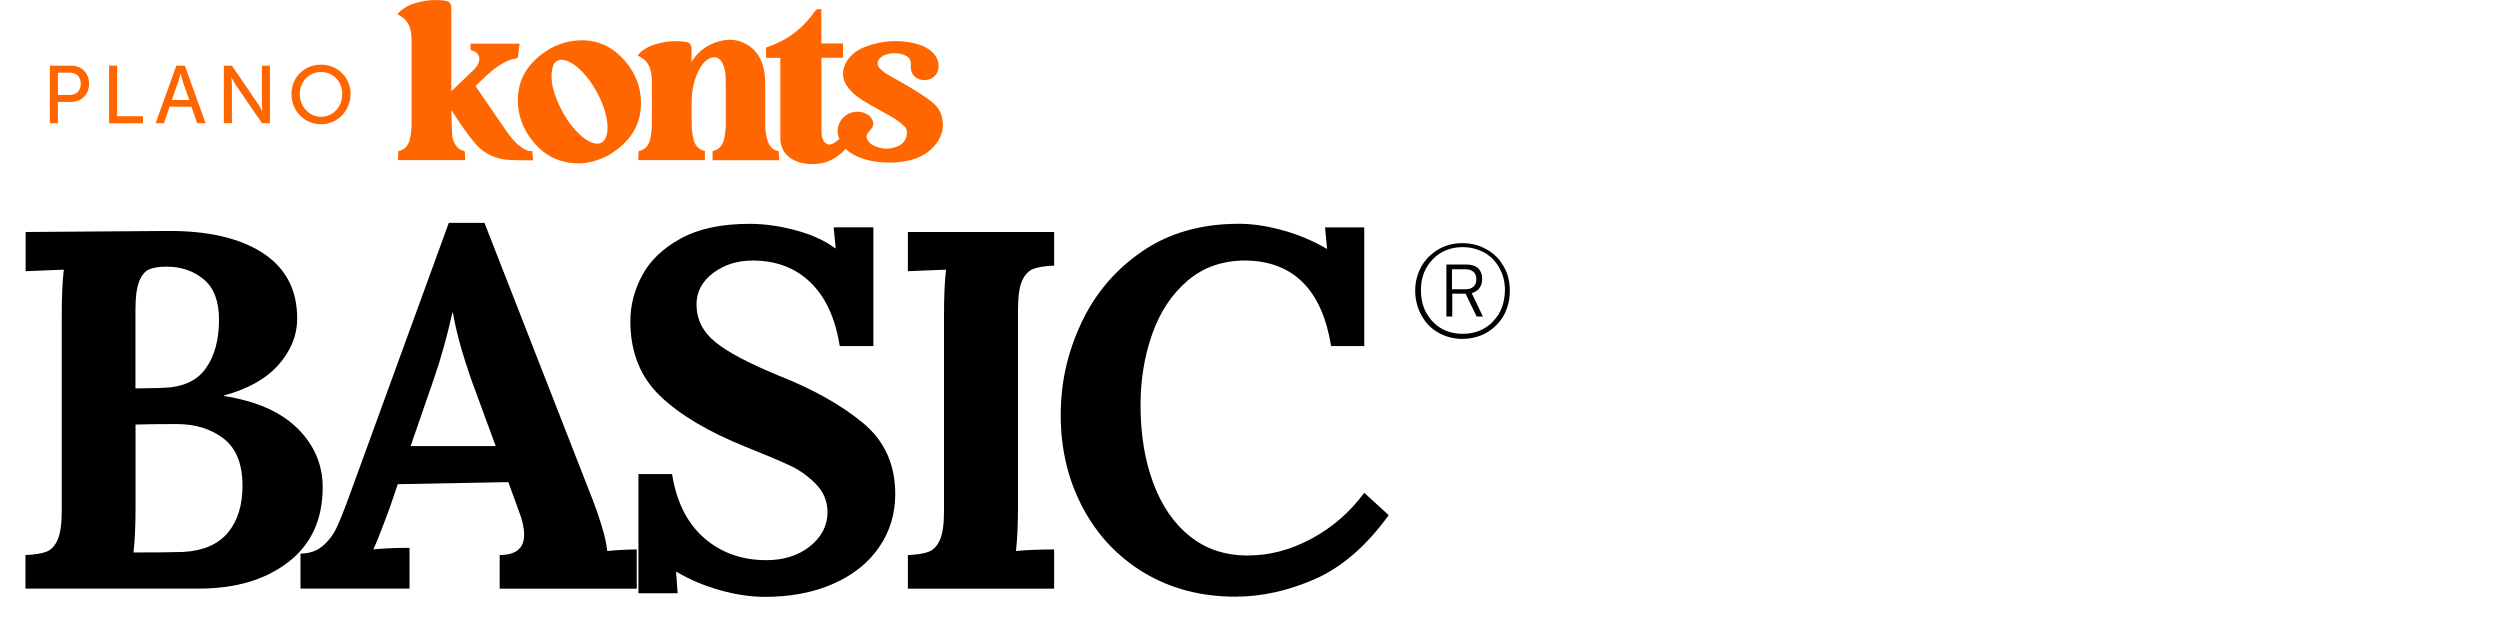
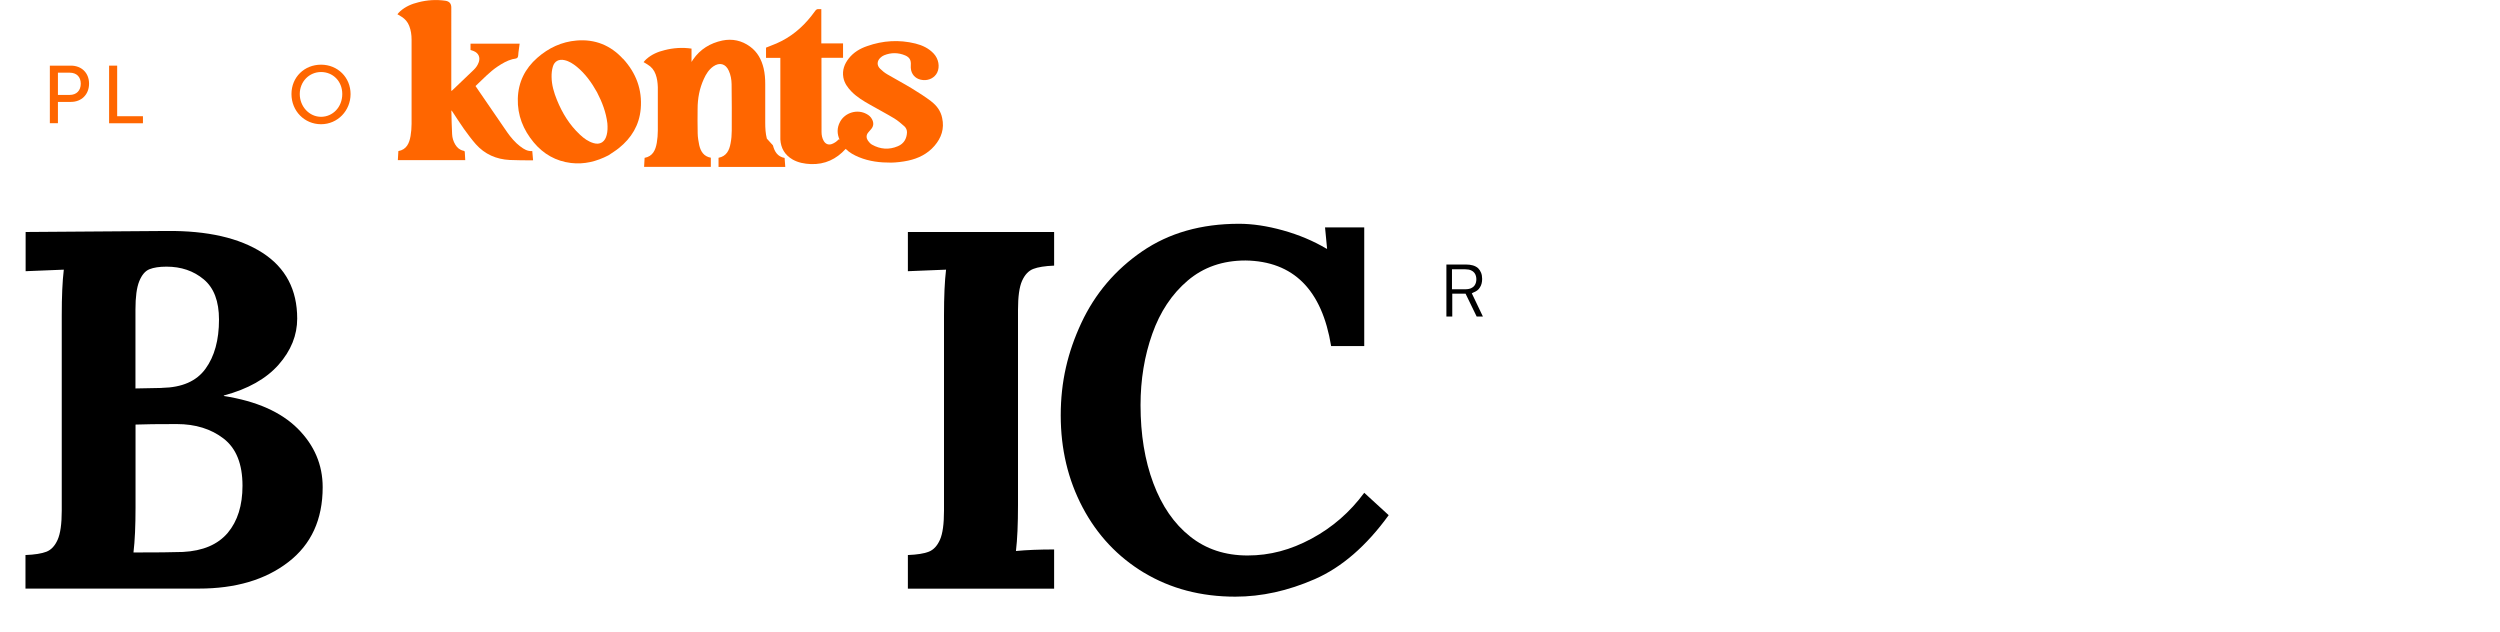
<svg xmlns="http://www.w3.org/2000/svg" id="a" viewBox="0 0 340.52 86.02">
  <defs>
    <style>.b{fill:#f60;}</style>
  </defs>
  <g>
    <path d="M3.47,75.6c1.25-.05,2.2-.2,2.85-.45,.65-.25,1.16-.8,1.53-1.63,.37-.83,.56-2.15,.56-3.96v-26.58c0-2.59,.09-4.67,.28-6.25l-5.2,.21v-5.34l19.22-.14c5.55-.05,9.9,.95,13.05,2.98,3.15,2.04,4.72,5.02,4.72,8.95,0,2.27-.84,4.36-2.53,6.28-1.69,1.92-4.18,3.32-7.46,4.2v.07c4.44,.69,7.79,2.18,10.06,4.44,2.27,2.27,3.4,4.93,3.4,7.98,0,4.4-1.56,7.8-4.68,10.2-3.12,2.41-7.18,3.61-12.18,3.61H3.47v-4.58Zm21.44-.42c2.73-.14,4.76-1.01,6.11-2.6,1.34-1.6,2.01-3.74,2.01-6.42,0-2.96-.86-5.1-2.57-6.42-1.71-1.32-3.84-1.98-6.38-1.98s-4.42,.02-5.62,.07v11.31c0,2.5-.09,4.53-.28,6.11,3.05,0,5.3-.02,6.73-.07Zm-2.85-22.35c2.73-.05,4.71-.91,5.93-2.6,1.23-1.69,1.84-3.92,1.84-6.7,0-2.5-.69-4.32-2.08-5.48-1.39-1.16-3.08-1.73-5.07-1.73-.97,0-1.75,.12-2.32,.35-.58,.23-1.04,.77-1.39,1.63-.35,.86-.52,2.14-.52,3.85v10.76l3.61-.07Z" />
-     <path d="M40.94,75.4c1.2,0,2.21-.35,3.02-1.04,.81-.69,1.45-1.54,1.91-2.53,.46-.99,1.04-2.44,1.73-4.34l13.53-37.13h4.86l14.78,37.82c.37,.93,.76,2.07,1.18,3.43,.42,1.37,.67,2.51,.76,3.44,1.53-.14,2.87-.21,4.02-.21v5.34h-18.67v-4.58c2.22,0,3.33-.92,3.33-2.78,0-.92-.25-2.04-.76-3.33l-1.39-3.82-15.06,.28-1.11,3.26c-.14,.37-.45,1.2-.94,2.5-.49,1.3-.91,2.34-1.28,3.12,1.48-.14,3.12-.21,4.93-.21v5.55h-14.85v-4.79Zm26.58-14.64l-3.19-8.67c-1.34-3.79-2.22-6.96-2.64-9.51h-.07c-.74,3.33-1.6,6.38-2.57,9.16l-3.12,9.02h11.59Z" />
-     <path d="M98.09,80.39c-2.15-.6-4.13-1.43-5.93-2.5h-.07l.21,2.92h-5.34v-16.24h4.58c.6,3.79,2.06,6.7,4.37,8.71,2.31,2.01,5.14,3.02,8.47,3.02,2.4,0,4.39-.64,5.97-1.91,1.57-1.27,2.36-2.81,2.36-4.62,0-1.48-.52-2.75-1.56-3.82-1.04-1.06-2.2-1.9-3.47-2.5-1.27-.6-3.3-1.46-6.07-2.57-5.09-2.04-8.99-4.35-11.69-6.94-2.71-2.59-4.06-5.99-4.06-10.2,0-2.13,.53-4.2,1.6-6.21,1.06-2.01,2.81-3.69,5.24-5.03,2.43-1.34,5.56-2.01,9.4-2.01,1.99,0,4.07,.29,6.25,.87,2.17,.58,3.98,1.4,5.41,2.46h.07l-.28-2.85h5.41v16.17h-4.58c-.6-3.79-1.93-6.68-3.99-8.67-2.06-1.99-4.68-2.98-7.88-2.98-2.08,0-3.88,.57-5.38,1.7-1.5,1.13-2.26,2.56-2.26,4.27,0,2.04,.86,3.75,2.57,5.14,1.71,1.39,4.6,2.91,8.67,4.58,4.67,1.85,8.48,3.99,11.42,6.42,2.94,2.43,4.41,5.66,4.41,9.68,0,2.73-.74,5.16-2.22,7.29-1.48,2.13-3.56,3.78-6.25,4.96-2.68,1.18-5.78,1.77-9.3,1.77-1.9,0-3.92-.3-6.07-.9Z" />
    <path d="M123.66,75.6c1.25-.05,2.2-.2,2.84-.45,.65-.25,1.16-.8,1.53-1.63,.37-.83,.55-2.15,.55-3.96v-26.58c0-2.59,.09-4.67,.28-6.25l-5.2,.21v-5.34h19.92v4.58c-1.25,.05-2.2,.2-2.84,.45-.65,.25-1.16,.8-1.53,1.63-.37,.83-.55,2.15-.55,3.96v26.58c0,2.59-.09,4.67-.28,6.25,1.48-.14,3.21-.21,5.2-.21v5.34h-19.92v-4.58Z" />
    <path d="M155.86,78.03c-3.61-2.17-6.41-5.15-8.4-8.92-1.99-3.77-2.98-7.95-2.98-12.53s.94-8.59,2.81-12.6c1.87-4,4.64-7.25,8.29-9.75,3.65-2.5,8.05-3.75,13.18-3.75,1.85,0,3.85,.3,6,.9,2.15,.6,4.13,1.43,5.93,2.5h.07l-.28-2.91h5.34v16.17h-4.51c-1.25-7.68-5.14-11.56-11.66-11.66-3.1,0-5.73,.91-7.88,2.74-2.15,1.83-3.76,4.25-4.82,7.25-1.07,3.01-1.6,6.25-1.6,9.72,0,3.98,.58,7.52,1.74,10.62,1.16,3.1,2.82,5.52,5,7.25,2.17,1.74,4.79,2.6,7.84,2.6s5.86-.76,8.71-2.29c2.84-1.53,5.24-3.61,7.18-6.25l3.33,3.05c-3.05,4.21-6.41,7.11-10.06,8.71-3.66,1.6-7.26,2.39-10.83,2.39-4.67,0-8.81-1.09-12.42-3.26Z" />
  </g>
  <g>
    <path class="b" d="M6.79,8.94h2.87c1.43,0,2.47,.97,2.47,2.45s-1.03,2.49-2.47,2.49h-1.77v2.9h-1.1v-7.84Zm2.69,3.99c.94,0,1.52-.59,1.52-1.53s-.58-1.5-1.51-1.5h-1.6v3.03h1.59Z" />
    <path class="b" d="M14.86,8.94h1.1v6.89h3.51v.96h-4.61v-7.84Z" />
-     <path class="b" d="M26.07,14.53h-2.96l-.78,2.25h-1.13l2.82-7.84h1.16l2.82,7.84h-1.14l-.79-2.25Zm-1.48-4.51s-.18,.71-.31,1.11l-.88,2.49h2.38l-.87-2.49c-.13-.4-.3-1.11-.3-1.11h-.02Z" />
-     <path class="b" d="M30.49,8.94h1.09l3.49,5.1c.29,.42,.66,1.13,.66,1.13h.02s-.08-.7-.08-1.13v-5.1h1.1v7.84h-1.08l-3.5-5.09c-.29-.43-.66-1.14-.66-1.14h-.02s.08,.7,.08,1.14v5.09h-1.1v-7.84Z" />
    <path class="b" d="M43.73,8.81c2.27,0,4.02,1.74,4.02,4s-1.76,4.11-4.02,4.11-4.03-1.8-4.03-4.11,1.77-4,4.03-4Zm0,7.1c1.6,0,2.89-1.33,2.89-3.1s-1.29-3-2.89-3-2.9,1.29-2.9,3,1.3,3.1,2.9,3.1Z" />
  </g>
  <g>
-     <path d="M204.8,36.28c-.55-1-1.31-1.76-2.31-2.31-.95-.55-2.06-.85-3.31-.85s-2.31,.3-3.26,.85c-.95,.55-1.76,1.36-2.31,2.31-.55,1-.85,2.11-.85,3.31s.3,2.36,.85,3.36c.55,1,1.31,1.81,2.31,2.36,.95,.55,2.06,.85,3.26,.85s2.36-.3,3.31-.85c.95-.55,1.76-1.36,2.31-2.31,.55-1,.85-2.11,.85-3.36s-.25-2.41-.85-3.36Zm-1.46,7.53c-1.05,1.1-2.46,1.66-4.12,1.66s-3.01-.55-4.07-1.66-1.61-2.51-1.61-4.27,.55-3.11,1.61-4.22c1.05-1.1,2.46-1.66,4.07-1.66,1.05,0,2.06,.25,2.96,.75,.9,.5,1.56,1.2,2.06,2.11s.75,1.91,.75,3.01c-.05,1.76-.55,3.16-1.66,4.27Z" />
    <path d="M200.68,39.84c.4-.15,.7-.35,.9-.7,.2-.3,.3-.7,.3-1.15,0-.65-.2-1.1-.55-1.46-.4-.35-.95-.5-1.66-.5h-2.66v7.08h.8v-3.11h1.81l1.51,3.11h.85l-1.51-3.16,.2-.1Zm-2.91-.5v-2.66h1.81c1.31,0,1.51,.85,1.51,1.36s-.2,1.36-1.51,1.36h-1.81v-.05Z" />
  </g>
  <g>
    <path class="b" d="M70.88,19.96c-.72-.55-1.31-1.25-1.82-1.98-1.28-1.85-2.55-3.71-3.82-5.57-.16-.22-.31-.46-.47-.69,.99-.92,1.89-1.91,3.01-2.66,.63-.42,1.28-.8,2.02-1,.23-.06,.55-.05,.68-.2,.14-.17,.1-.48,.14-.74,.05-.38,.11-.78,.16-1.17h-6.69v.86c.17,.06,.32,.1,.46,.16,.63,.27,.88,.83,.67,1.48-.14,.41-.37,.75-.68,1.05-.97,.94-1.96,1.87-2.93,2.8-.04,.02-.07,.05-.14,.09V1.02q0-.8-.81-.92c-1.25-.18-2.47-.1-3.67,.21-.91,.22-1.76,.58-2.48,1.22-.14,.12-.26,.27-.38,.41,.21,.12,.38,.23,.55,.33,.49,.3,.85,.72,1.06,1.26,.23,.59,.32,1.22,.32,1.86,.01,3.82,.01,7.66,0,11.48,0,.55-.05,1.12-.14,1.66-.17,.97-.53,1.84-1.66,2.05-.02,.42-.05,.83-.07,1.23h9.18c-.02-.36-.05-.72-.06-1.06,0-.15-.06-.2-.2-.22-.49-.11-.84-.41-1.1-.84-.26-.44-.41-.92-.43-1.43-.06-1.05-.07-2.11-.1-3.16,0-.01,.02-.02,.04-.05,.55,.84,1.1,1.68,1.66,2.49,.52,.72,1.05,1.44,1.63,2.1,1.22,1.37,2.8,2.06,4.62,2.15,1.01,.05,2.02,.04,3.03,.05,.04,0,.09,0,.15-.01-.04-.42-.07-.83-.11-1.25-.65,.04-1.15-.26-1.6-.62Z" />
-     <path class="b" d="M104.45,18.88c-.18-.7-.22-1.43-.22-2.16v-5.26c0-.73-.05-1.45-.22-2.16-.28-1.18-.84-2.22-1.84-2.95-1.13-.83-2.42-1.11-3.78-.83-1.65,.35-3.02,1.18-3.99,2.59-.06,.09-.11,.18-.21,.33v-1.82q0-.8-.81-.92c-1.25-.18-2.47-.1-3.67,.21-.91,.22-1.76,.58-2.48,1.22-.14,.12-.26,.27-.38,.41,.2,.12,.37,.22,.53,.32,.53,.31,.9,.76,1.11,1.34,.21,.57,.28,1.16,.3,1.75,.01,1.97,.01,3.94,0,5.92,0,.55-.05,1.12-.14,1.66-.17,.97-.53,1.84-1.66,2.05-.02,.42-.05,.83-.07,1.23h9.09v-1.25c-.96-.17-1.38-.85-1.58-1.71-.11-.53-.2-1.07-.21-1.61-.04-1.11-.01-2.21-.01-3.32,0-1.42,.25-2.79,.85-4.09,.3-.67,.68-1.27,1.28-1.7,.86-.6,1.69-.38,2.12,.59,.26,.58,.37,1.2,.38,1.82,.02,2.12,.04,4.23,.02,6.35,0,.57-.05,1.15-.16,1.71-.17,.95-.55,1.76-1.64,1.97v1.25h9.09c-.02-.42-.05-.83-.09-1.23-.96-.17-1.37-.86-1.59-1.71Z" />
+     <path class="b" d="M104.45,18.88c-.18-.7-.22-1.43-.22-2.16v-5.26c0-.73-.05-1.45-.22-2.16-.28-1.18-.84-2.22-1.84-2.95-1.13-.83-2.42-1.11-3.78-.83-1.65,.35-3.02,1.18-3.99,2.59-.06,.09-.11,.18-.21,.33v-1.82c-1.25-.18-2.47-.1-3.67,.21-.91,.22-1.76,.58-2.48,1.22-.14,.12-.26,.27-.38,.41,.2,.12,.37,.22,.53,.32,.53,.31,.9,.76,1.11,1.34,.21,.57,.28,1.16,.3,1.75,.01,1.97,.01,3.94,0,5.92,0,.55-.05,1.12-.14,1.66-.17,.97-.53,1.84-1.66,2.05-.02,.42-.05,.83-.07,1.23h9.09v-1.25c-.96-.17-1.38-.85-1.58-1.71-.11-.53-.2-1.07-.21-1.61-.04-1.11-.01-2.21-.01-3.32,0-1.42,.25-2.79,.85-4.09,.3-.67,.68-1.27,1.28-1.7,.86-.6,1.69-.38,2.12,.59,.26,.58,.37,1.2,.38,1.82,.02,2.12,.04,4.23,.02,6.35,0,.57-.05,1.15-.16,1.71-.17,.95-.55,1.76-1.64,1.97v1.25h9.09c-.02-.42-.05-.83-.09-1.23-.96-.17-1.37-.86-1.59-1.71Z" />
    <path class="b" d="M84.86,8.02c-1.69-1.85-3.81-2.71-6.32-2.5-2.05,.17-3.82,1.01-5.35,2.35-1.68,1.47-2.6,3.32-2.66,5.56-.06,2.27,.73,4.24,2.17,5.97,1.32,1.58,3.01,2.55,5.07,2.8,1.81,.22,3.49-.21,5.1-1.04,.48-.33,.99-.63,1.43-.99,1.71-1.37,2.77-3.12,2.97-5.33,.23-2.64-.64-4.91-2.4-6.83Zm-2.23,10.38c-.1,.39-.27,.75-.63,.99-.36,.22-.74,.22-1.13,.11-.74-.21-1.34-.65-1.89-1.17-1.41-1.32-2.39-2.92-3.12-4.71-.41-1.01-.72-2.05-.73-3.14-.01-.47,.04-.95,.17-1.39,.21-.75,.81-1.07,1.58-.9,.64,.14,1.17,.49,1.68,.9,1.17,.96,2.03,2.17,2.76,3.48,.69,1.33,1.23,2.72,1.41,4.24,.04,.54,.04,1.07-.1,1.6Z" />
    <path class="b" d="M126.87,13.82c-.86-.64-1.76-1.23-2.69-1.79-1.1-.67-2.23-1.26-3.33-1.91-.36-.21-.68-.47-.97-.76-.46-.44-.44-1.04,.02-1.48,.15-.15,.33-.27,.52-.35,.96-.39,1.94-.38,2.88,.02,.62,.27,.81,.67,.76,1.34-.01,.22-.01,.46,.04,.67,.17,.76,.78,1.27,1.6,1.34,.83,.09,1.61-.32,1.95-1.01,.39-.8,.2-1.87-.47-2.59-.68-.73-1.54-1.13-2.49-1.37-2.23-.55-4.43-.41-6.58,.35-.97,.33-1.85,.85-2.5,1.68-.59,.75-.91,1.6-.74,2.58,.14,.78,.58,1.38,1.12,1.94,.74,.75,1.64,1.29,2.55,1.8,1.08,.62,2.19,1.2,3.27,1.85,.49,.3,.94,.69,1.37,1.07,.23,.21,.37,.51,.36,.84-.04,.86-.43,1.53-1.23,1.87-1.21,.52-2.4,.43-3.54-.21-.21-.12-.39-.32-.54-.53-.22-.31-.31-.76,.06-1.16,.14-.15,.26-.3,.38-.44,.35-.42,.35-.88,.1-1.34-.16-.31-.42-.54-.73-.7-1.25-.7-2.93-.21-3.61,1.05-.46,.85-.42,1.68-.06,2.47-.04-.02-.06-.06-.1-.09-.14,.11-.27,.27-.44,.38-.16,.11-.35,.22-.53,.28-.46,.16-.85,0-1.1-.42-.22-.38-.3-.8-.3-1.23-.01-3.32-.01-6.63-.01-9.95,0-.04,.01-.09,.01-.15h2.93v-1.96h-2.96V1.24c-.14,0-.25,.01-.35,0-.2-.02-.33,.05-.46,.21-.17,.25-.37,.48-.55,.73-1.28,1.63-2.84,2.91-4.75,3.74-.47,.2-.94,.38-1.42,.57v1.39h1.95v11.11c.07,1.21,.62,2.13,1.68,2.74,.76,.43,1.6,.58,2.47,.62,1.92,.07,3.48-.67,4.75-2.07,.51,.51,1.13,.85,1.81,1.13,1.41,.58,2.88,.75,4.4,.74,0,.02,0-.02,.01,0,.65-.01,1.53-.11,2.28-.27,1.39-.3,2.64-.91,3.59-2.01,.95-1.1,1.37-2.35,1.05-3.8-.18-.92-.73-1.69-1.47-2.24Z" />
  </g>
</svg>